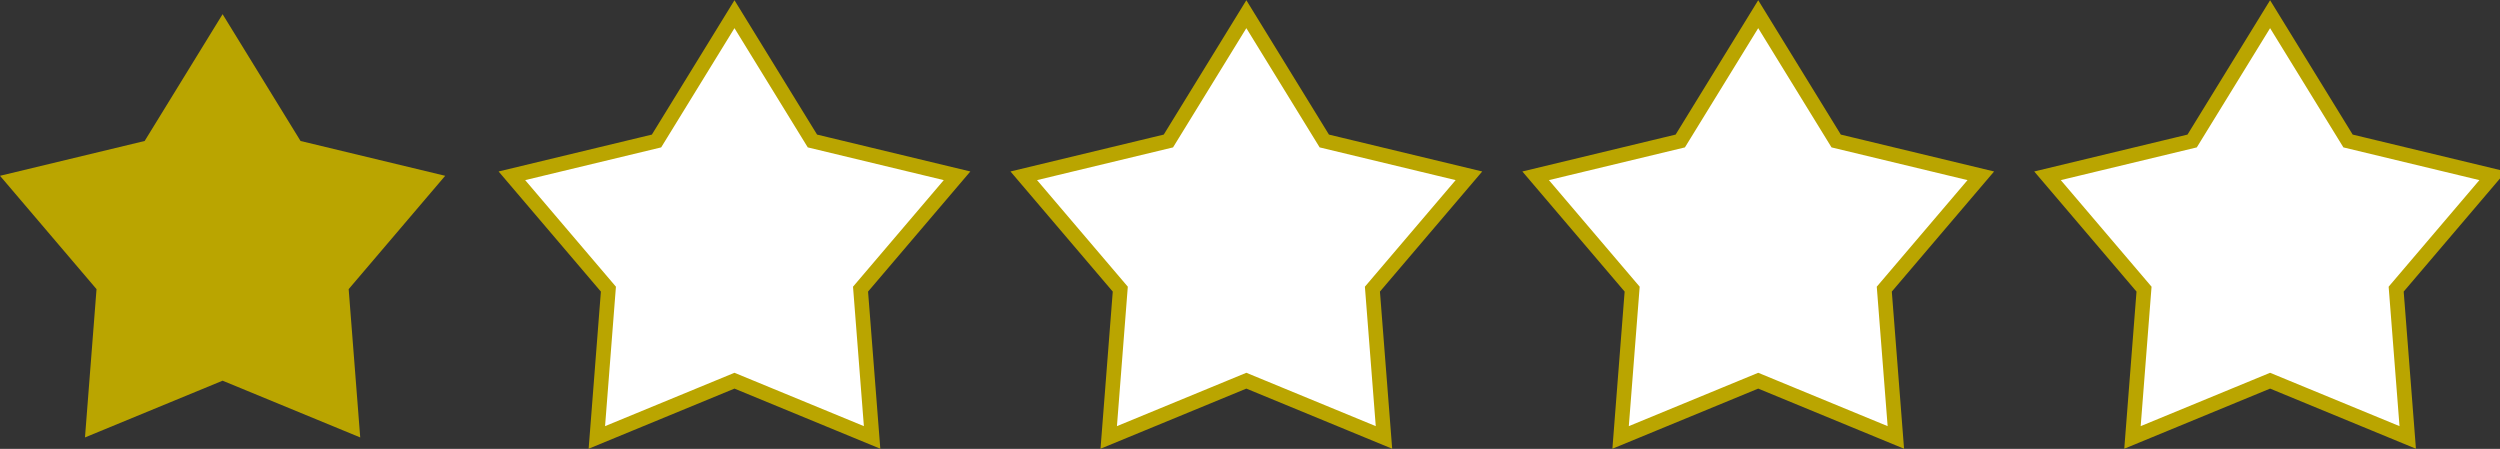
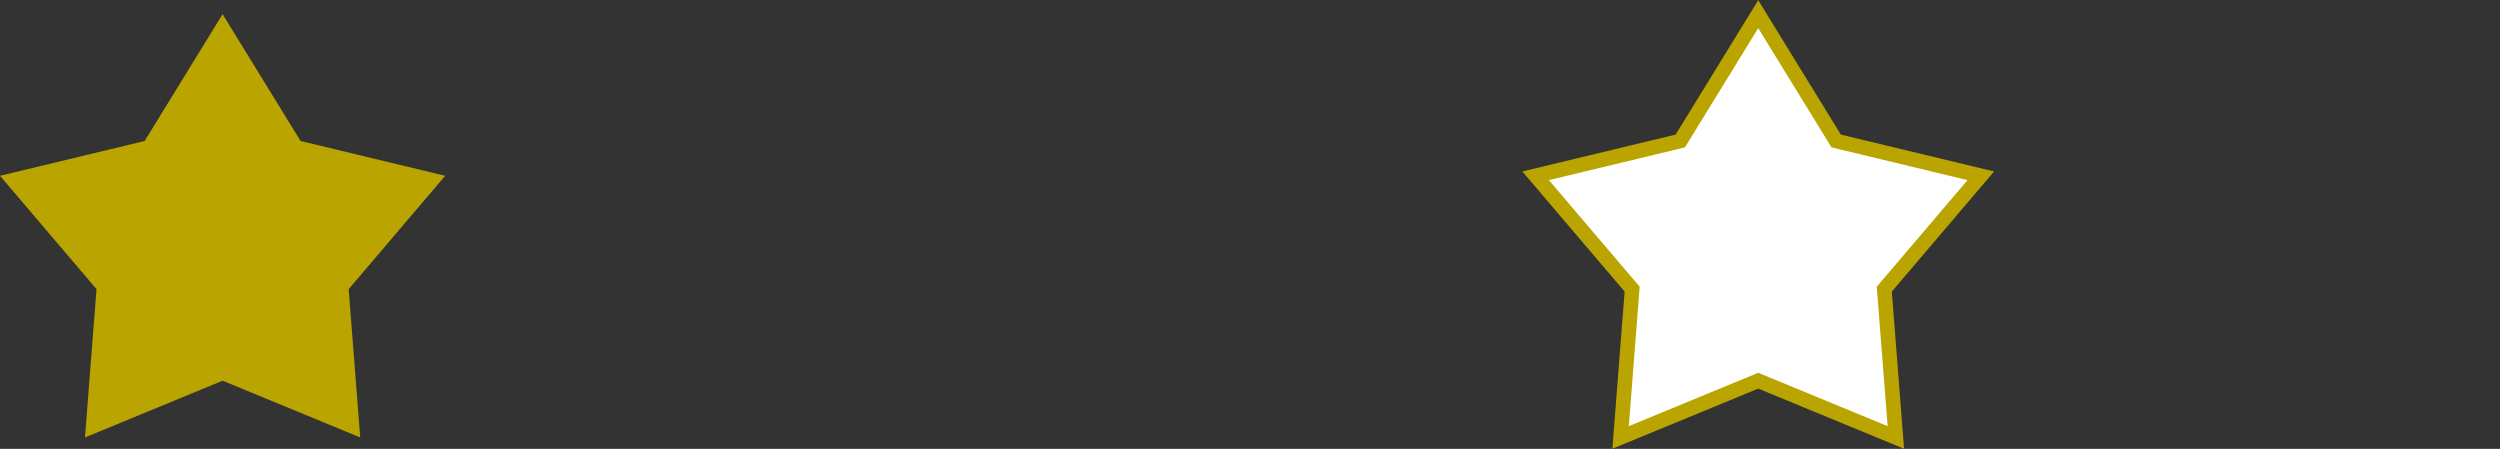
<svg xmlns="http://www.w3.org/2000/svg" id="star01" width="170.94" height="30.69" viewBox="0 0 170.94 30.69">
  <rect x="0" y="0" width="170.94" height="30.69" fill="#333333" stroke="none" />
  <defs>
    <style>
      .cls-1 {
        fill: #baa500;
      }

      .cls-1, .cls-2 {
        fill-rule: evenodd;
      }

      .cls-2 {
        fill: #fff;
        stroke: #baa500;
        stroke-width: 1px;
      }
    </style>
  </defs>
  <path id="多角形_2184" data-name="多角形 2184" class="cls-1" d="M4446,3947l5.33,8.67,9.89,2.38-6.6,7.75,0.79,10.14-9.41-3.88-9.41,3.88,0.79-10.14-6.6-7.75,9.89-2.38Z" transform="translate(-4430.78 -3946.03)" />
-   <path id="多角形_2184_のコピー" data-name="多角形 2184 のコピー" class="cls-2" d="M4481,3947l5.33,8.67,9.89,2.38-6.6,7.75,0.79,10.14-9.41-3.88-9.41,3.88,0.79-10.14-6.6-7.75,9.89-2.38Z" transform="translate(-4430.78 -3946.03)" />
-   <path id="多角形_2184_のコピー_2" data-name="多角形 2184 のコピー 2" class="cls-2" d="M4516,3947l5.33,8.67,9.89,2.38-6.6,7.75,0.79,10.14-9.41-3.88-9.41,3.88,0.79-10.14-6.6-7.75,9.89-2.38Z" transform="translate(-4430.78 -3946.03)" />
  <path id="多角形_2184_のコピー_3" data-name="多角形 2184 のコピー 3" class="cls-2" d="M4551,3947l5.33,8.67,9.89,2.38-6.6,7.75,0.79,10.14-9.41-3.88-9.41,3.88,0.79-10.14-6.6-7.75,9.89-2.38Z" transform="translate(-4430.78 -3946.03)" />
-   <path id="多角形_2184_のコピー_4" data-name="多角形 2184 のコピー 4" class="cls-2" d="M4586,3947l5.33,8.67,9.89,2.38-6.6,7.75,0.79,10.14-9.41-3.88-9.41,3.88,0.79-10.14-6.6-7.75,9.89-2.38Z" transform="translate(-4430.78 -3946.03)" />
</svg>